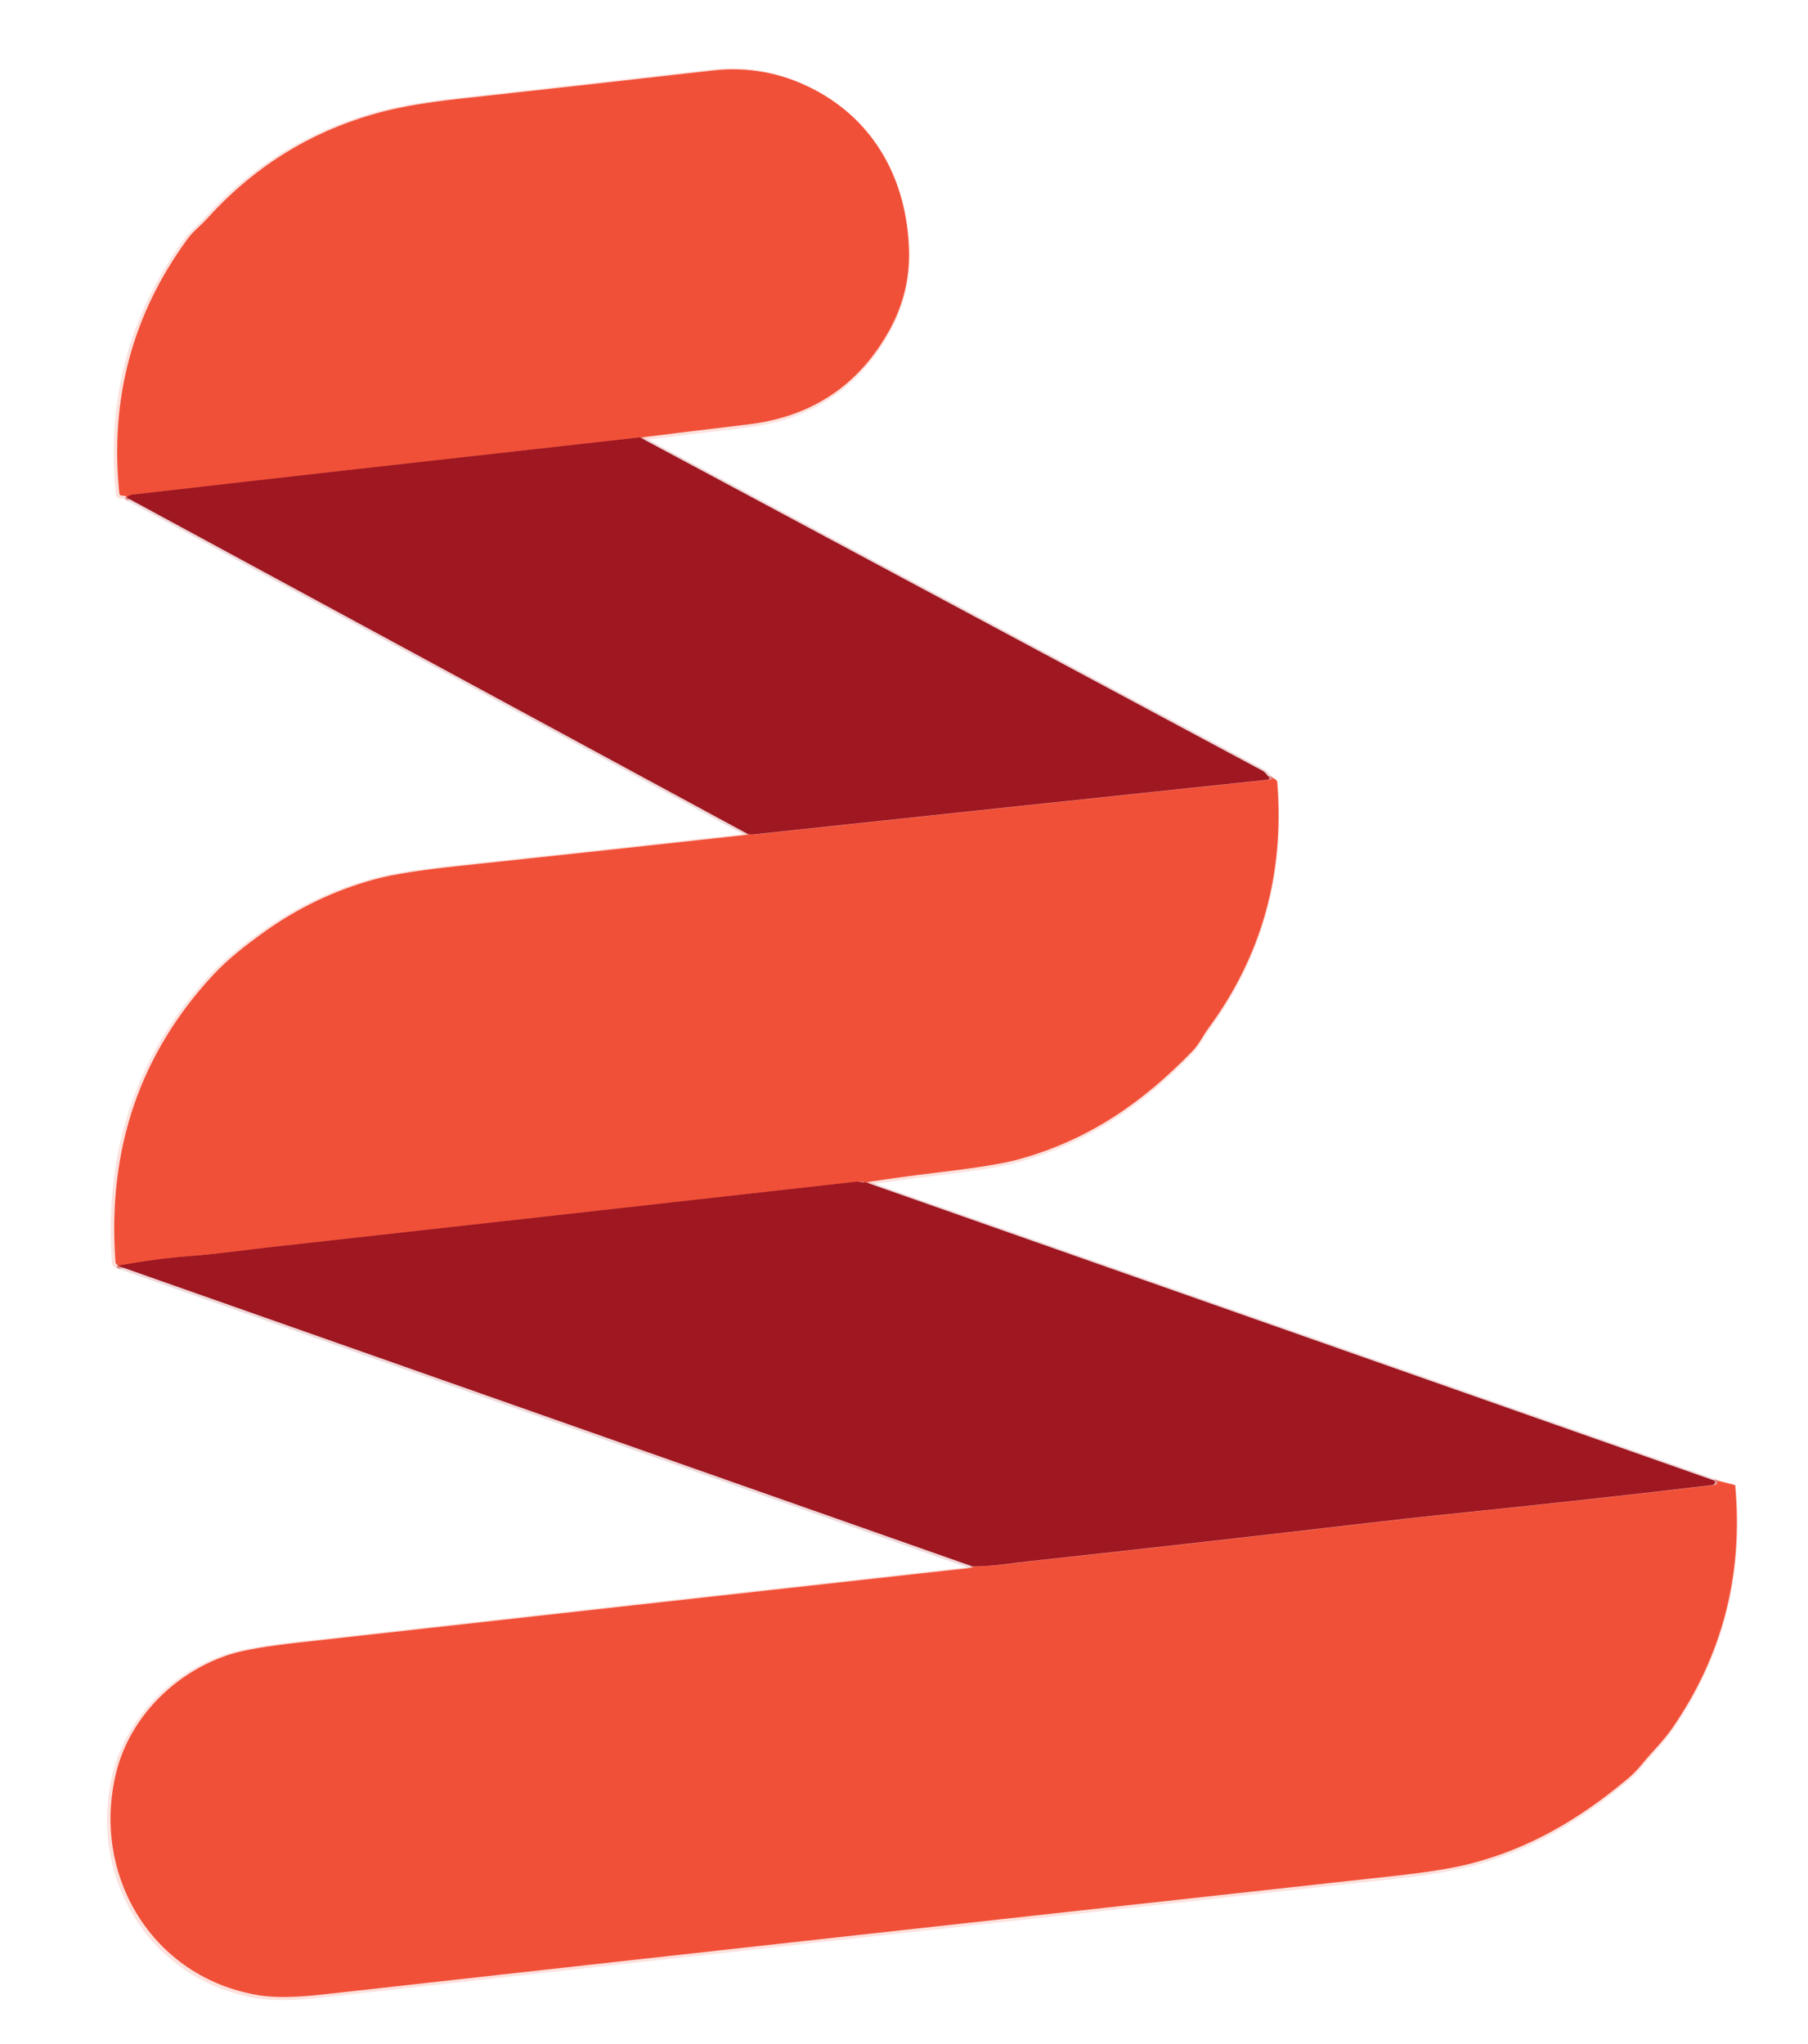
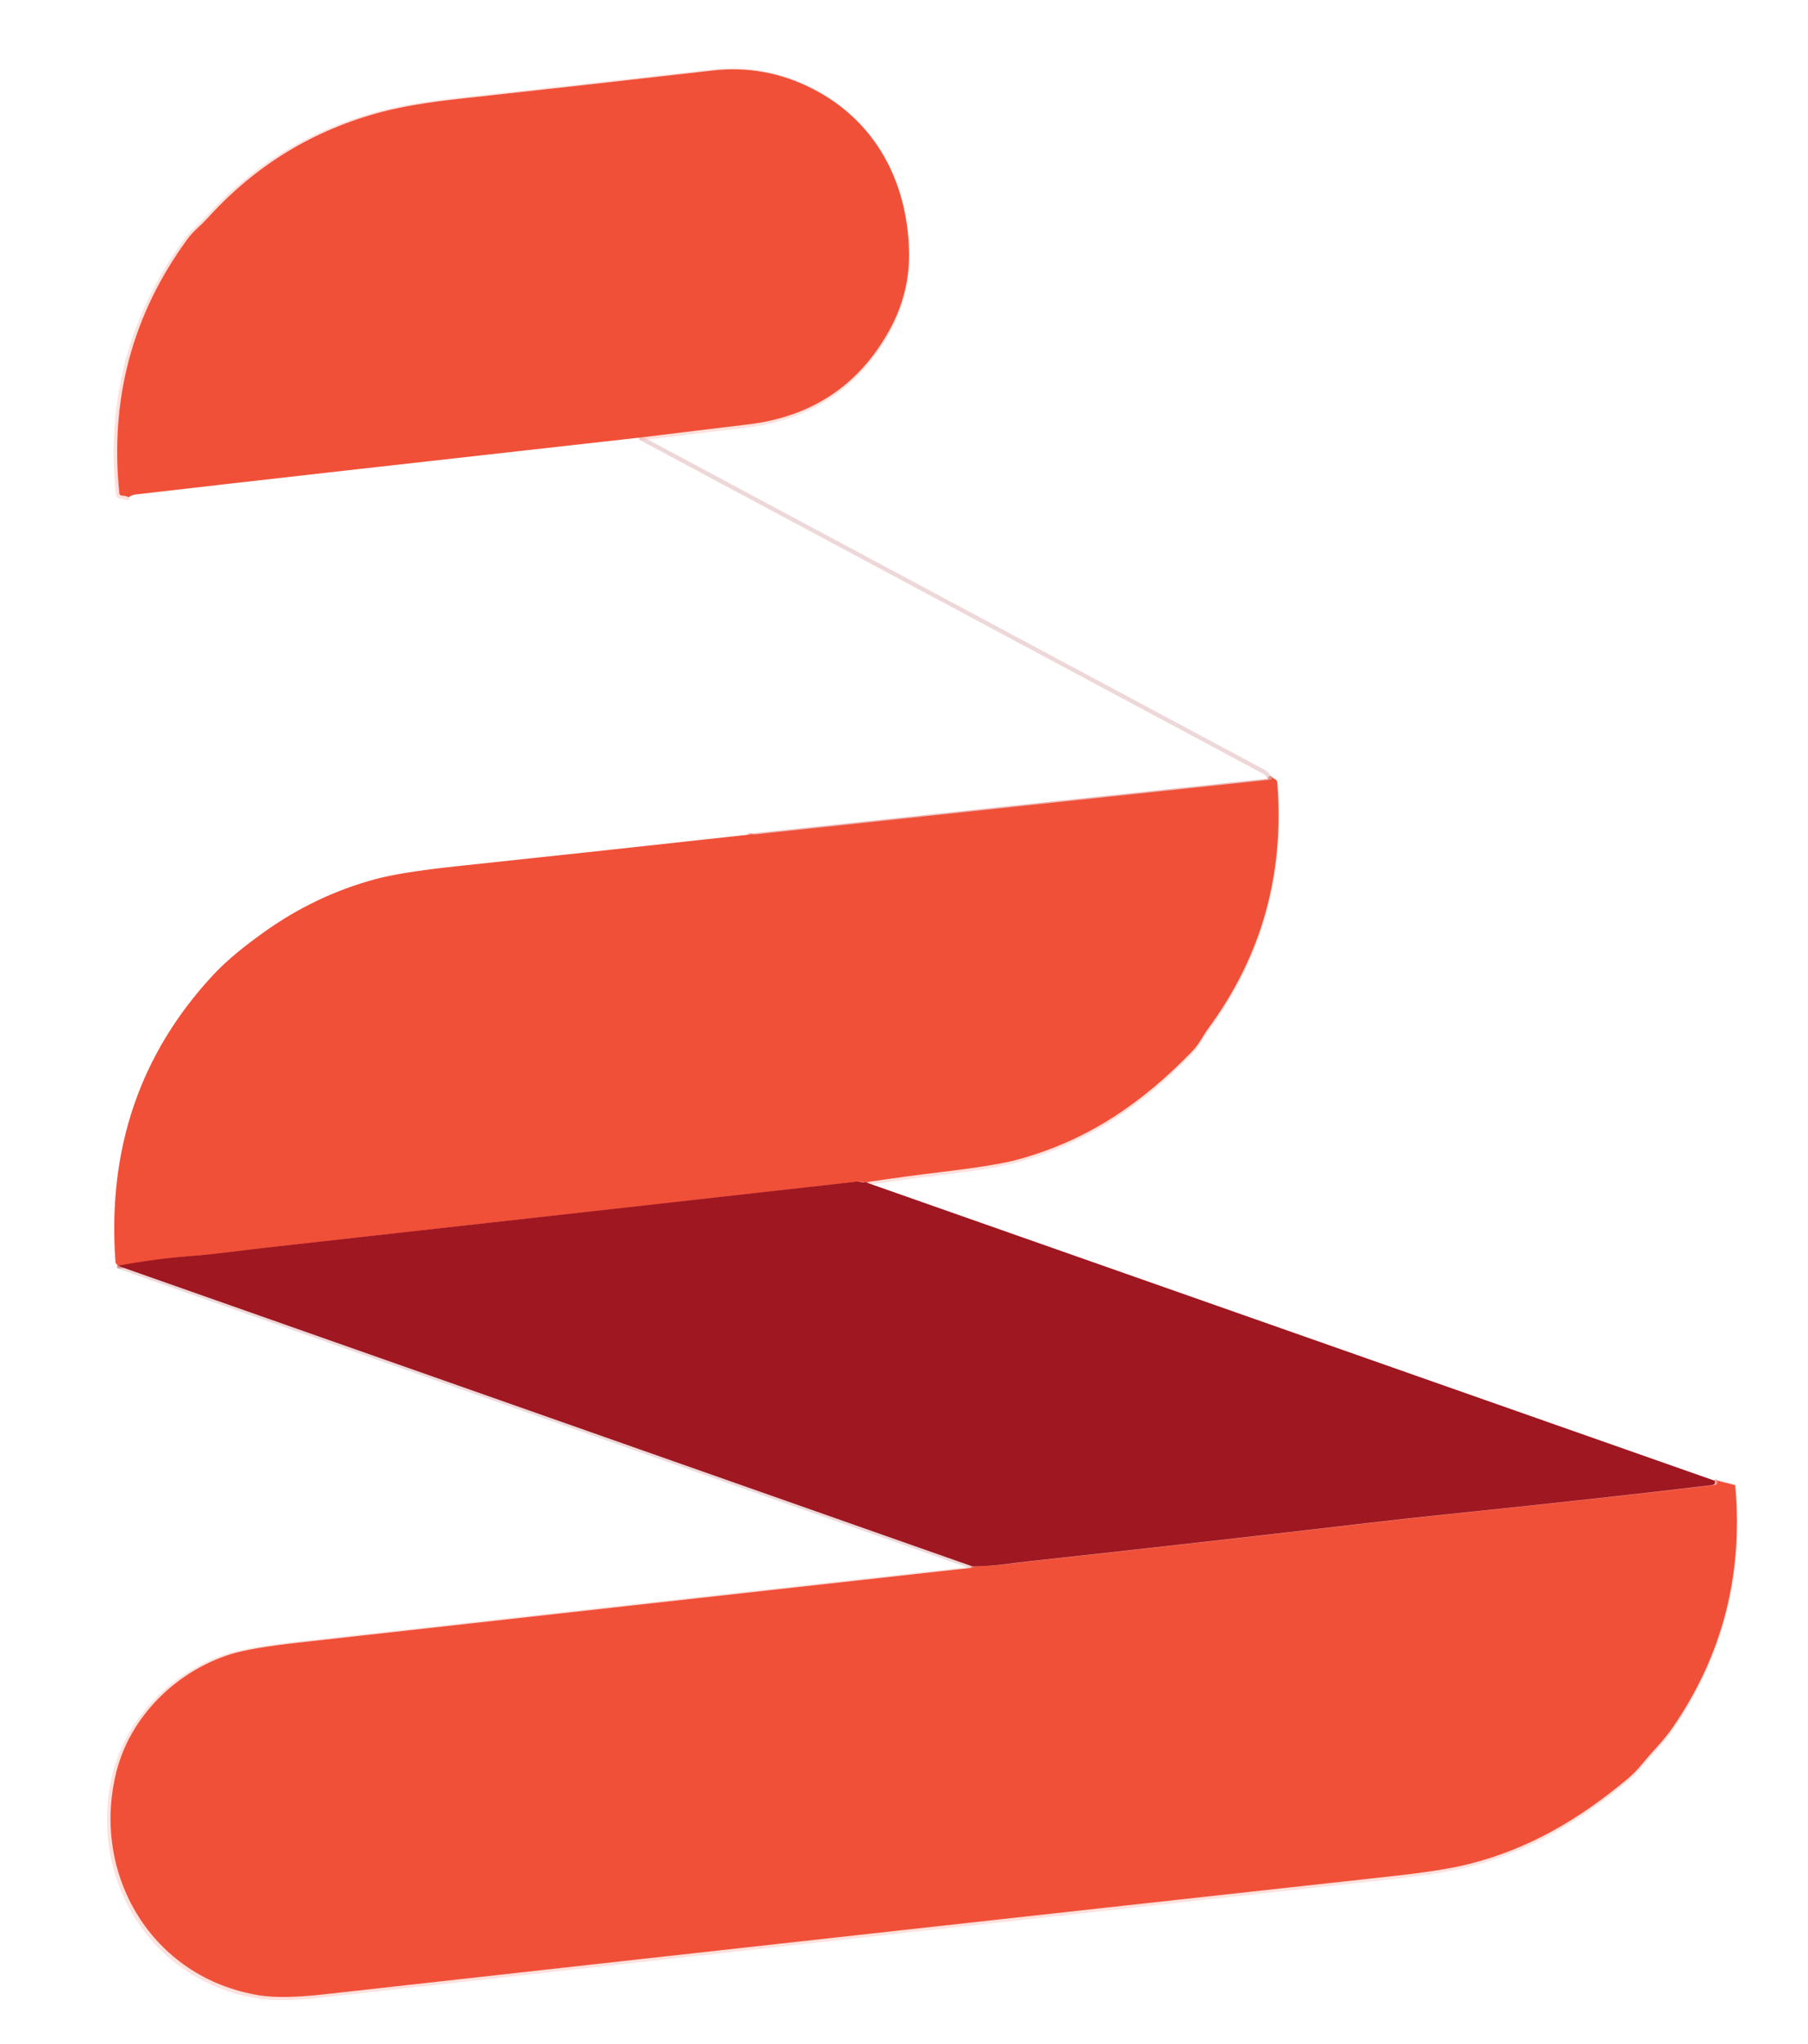
<svg xmlns="http://www.w3.org/2000/svg" viewBox="0 0 430 486">
  <g stroke-width="5.00" fill="none" stroke-linecap="butt" style="">
-     <path d=" M 30.28 118.48 L 178.32 198.66" stroke="#cf8b90" style="stroke-opacity: 0.34; stroke-width: 1px; stroke-linecap: round; stroke-linejoin: round;" />
-     <path d=" M 178.32 198.66 C 154.85 201.25 131.55 203.77 108.44 206.22 C 99.47 207.17 92.90 208.22 88.72 209.37 C 79.19 211.98 70.37 216.21 62.25 222.06 C 58.15 225.02 53.97 228.25 50.51 231.95 C 33.00 250.70 25.20 273.46 27.13 300.24 C 27.15 300.55 27.28 300.79 27.52 300.98 C 27.77 301.17 28.02 301.25 28.28 301.22" stroke="#f8a89c" style="stroke-opacity: 0.34; stroke-width: 1px; stroke-linecap: round; stroke-linejoin: round;" />
    <path d=" M 28.28 301.22 L 231.50 372.70" stroke="#cf8b90" style="stroke-opacity: 0.34; stroke-width: 1px; stroke-linecap: round; stroke-linejoin: round;" />
    <path d=" M 231.50 372.70 C 231.32 372.92 230.90 373.06 230.25 373.13 C 177.02 379.02 123.80 384.93 70.59 390.87 C 63.05 391.71 57.69 392.63 54.51 393.63 C 41.54 397.70 30.61 408.48 27.33 421.69 C 21.30 445.96 35.72 470.61 61.39 474.75 C 64.98 475.32 69.98 475.25 76.41 474.54 C 160.62 465.15 245.44 455.77 330.89 446.39 C 338.82 445.52 344.86 444.57 349.01 443.52 C 363.49 439.87 375.35 432.78 386.69 423.32 C 387.92 422.29 389.06 421.15 390.09 419.88 C 392.51 416.90 395.23 414.33 397.42 411.16 C 409.31 393.94 414.28 374.71 412.35 353.48 C 412.35 353.45 412.32 353.42 412.29 353.41 L 408.04 352.33" stroke="#f8a89c" style="stroke-opacity: 0.34; stroke-width: 1px; stroke-linecap: round; stroke-linejoin: round;" />
-     <path d=" M 408.04 352.33 L 206.04 281.33" stroke="#cf8b90" style="stroke-opacity: 0.34; stroke-width: 1px; stroke-linecap: round; stroke-linejoin: round;" />
    <path d=" M 206.04 281.33 C 212.04 280.42 218.01 279.62 223.94 278.91 C 232.35 277.90 238.28 276.93 241.72 275.99 C 258.44 271.44 271.39 262.50 283.32 250.15 C 284.89 248.53 285.77 246.53 287.11 244.72 C 299.73 227.55 305.17 208.09 303.44 186.34 C 303.41 185.99 303.25 185.73 302.95 185.56 L 302.08 185.05" stroke="#f8a89c" style="stroke-opacity: 0.34; stroke-width: 1px; stroke-linecap: round; stroke-linejoin: round;" />
    <path d=" M 302.08 185.05 C 301.45 184.24 300.98 183.75 300.67 183.58 C 251.52 157.27 202.12 130.82 152.46 104.23" stroke="#cf8b90" style="stroke-opacity: 0.34; stroke-width: 1px; stroke-linecap: round; stroke-linejoin: round;" />
    <path d=" M 152.46 104.23 C 161.02 103.17 169.37 102.15 177.51 101.18 C 192.69 99.37 203.91 91.92 211.17 78.83 C 214.50 72.82 216.06 66.42 215.85 59.62 C 215.34 43.06 207.68 28.87 192.87 21.33 C 185.35 17.50 177.42 16.07 169.09 17.02 C 149.19 19.29 129.13 21.53 108.92 23.74 C 101.43 24.56 95.33 25.59 90.62 26.82 C 74.39 31.07 60.62 39.41 49.32 51.82 C 48.42 52.81 47.49 53.73 46.54 54.59 C 45.63 55.42 44.82 56.32 44.12 57.29 C 31.13 75.12 25.77 95.21 28.06 117.55 C 28.09 117.89 28.28 118.07 28.62 118.09 C 29.25 118.12 29.81 118.25 30.28 118.48" stroke="#f8a89c" style="stroke-opacity: 0.34; stroke-width: 1px; stroke-linecap: round; stroke-linejoin: round;" />
-     <path d=" M 152.46 104.23 C 99.53 110.13 59.29 114.67 31.75 117.85 C 31.34 117.90 30.85 118.11 30.28 118.48" stroke="#c8342c" style="stroke-opacity: 0.34; stroke-width: 1px; stroke-linecap: round; stroke-linejoin: round;" />
    <path d=" M 302.08 185.05 C 302.23 185.41 302.12 185.61 301.75 185.65 C 260.90 189.96 220.06 194.30 179.22 198.67 C 179.07 198.68 178.93 198.68 178.78 198.65 C 178.32 198.56 178.17 198.56 178.32 198.66" stroke="#c8342c" style="stroke-opacity: 0.34; stroke-width: 1px; stroke-linecap: round; stroke-linejoin: round;" />
    <path d=" M 206.04 281.33 C 205.80 281.43 205.45 281.43 204.99 281.32 C 204.61 281.23 204.27 281.20 203.98 281.23 C 157.32 286.47 110.66 291.68 64.00 296.87 C 59.46 297.37 51.89 298.45 45.50 298.92 C 40.29 299.31 34.55 300.07 28.28 301.22" stroke="#c8342c" style="stroke-opacity: 0.34; stroke-width: 1px; stroke-linecap: round; stroke-linejoin: round;" />
    <path d=" M 408.04 352.33 C 408.27 352.96 408.04 353.31 407.37 353.39 C 390.00 355.48 368.79 357.81 343.74 360.39 C 338.34 360.94 332.34 361.61 325.74 362.38 C 301.08 365.27 274.31 368.30 245.44 371.45 C 243.54 371.66 241.59 371.89 239.59 372.16 C 236.88 372.52 234.18 372.70 231.50 372.70" stroke="#c8342c" style="stroke-opacity: 0.34; stroke-width: 1px; stroke-linecap: round; stroke-linejoin: round;" />
  </g>
  <g fill="#f15038" transform="matrix(1, 0, 0, 1, 0.323, -0.242)" style="">
    <path d=" M 152.46 104.23 C 99.53 110.13 59.29 114.67 31.75 117.85 C 31.34 117.90 30.85 118.11 30.28 118.48 C 29.81 118.25 29.25 118.12 28.62 118.09 C 28.28 118.07 28.09 117.89 28.06 117.55 C 25.77 95.21 31.13 75.12 44.12 57.29 C 44.82 56.32 45.63 55.42 46.54 54.59 C 47.49 53.73 48.42 52.81 49.32 51.82 C 60.62 39.41 74.39 31.07 90.62 26.82 C 95.33 25.59 101.43 24.56 108.92 23.74 C 129.13 21.53 149.19 19.29 169.09 17.02 C 177.42 16.07 185.35 17.50 192.87 21.33 C 207.68 28.87 215.34 43.06 215.85 59.62 C 216.06 66.42 214.50 72.82 211.17 78.83 C 203.91 91.92 192.69 99.37 177.51 101.18 C 169.37 102.15 161.02 103.17 152.46 104.23 Z" />
    <path d=" M 302.08 185.05 L 302.95 185.56 C 303.25 185.73 303.41 185.99 303.44 186.34 C 305.17 208.09 299.73 227.55 287.11 244.72 C 285.77 246.53 284.89 248.53 283.32 250.15 C 271.39 262.50 258.44 271.44 241.72 275.99 C 238.28 276.93 232.35 277.90 223.94 278.91 C 218.01 279.62 212.04 280.42 206.04 281.33 C 205.80 281.43 205.45 281.43 204.99 281.32 C 204.61 281.23 204.27 281.20 203.98 281.23 C 157.32 286.47 110.66 291.68 64.00 296.87 C 59.46 297.37 51.89 298.45 45.50 298.92 C 40.29 299.31 34.55 300.07 28.28 301.22 C 28.02 301.25 27.77 301.17 27.52 300.98 C 27.28 300.79 27.15 300.55 27.13 300.24 C 25.20 273.46 33.00 250.70 50.51 231.95 C 53.97 228.25 58.15 225.02 62.25 222.06 C 70.37 216.21 79.19 211.98 88.72 209.37 C 92.90 208.22 99.47 207.17 108.44 206.22 C 131.55 203.77 154.85 201.25 178.32 198.66 C 178.17 198.56 178.32 198.56 178.78 198.65 C 178.93 198.68 179.07 198.68 179.22 198.67 C 220.06 194.30 260.90 189.96 301.75 185.65 C 302.12 185.61 302.23 185.41 302.08 185.05 Z" />
    <path d=" M 408.04 352.33 L 412.29 353.41 C 412.32 353.42 412.35 353.45 412.35 353.48 C 414.28 374.71 409.31 393.94 397.42 411.16 C 395.23 414.33 392.51 416.90 390.09 419.88 C 389.06 421.15 387.92 422.29 386.69 423.32 C 375.35 432.78 363.49 439.87 349.01 443.52 C 344.86 444.57 338.82 445.52 330.89 446.39 C 245.44 455.77 160.62 465.15 76.41 474.54 C 69.98 475.25 64.98 475.32 61.39 474.75 C 35.72 470.61 21.30 445.96 27.33 421.69 C 30.61 408.48 41.54 397.70 54.51 393.63 C 57.69 392.63 63.05 391.71 70.59 390.87 C 123.80 384.93 177.02 379.02 230.25 373.13 C 230.90 373.06 231.32 372.92 231.50 372.70 C 234.18 372.70 236.88 372.52 239.59 372.16 C 241.59 371.89 243.54 371.66 245.44 371.45 C 274.31 368.30 301.08 365.27 325.74 362.38 C 332.34 361.61 338.34 360.94 343.74 360.39 C 368.79 357.81 390.00 355.48 407.37 353.39 C 408.04 353.31 408.27 352.96 408.04 352.33 Z" />
  </g>
  <g fill="#9f1720" transform="matrix(1, 0, 0, 1, -0.282, -0.225)" style="">
-     <path d=" M 152.46 104.23 C 202.12 130.82 251.52 157.27 300.67 183.58 C 300.98 183.75 301.45 184.24 302.08 185.05 C 302.23 185.41 302.12 185.61 301.75 185.65 C 260.90 189.96 220.06 194.30 179.22 198.67 C 179.07 198.68 178.93 198.68 178.78 198.65 C 178.32 198.56 178.17 198.56 178.32 198.66 L 30.28 118.48 C 30.85 118.11 31.34 117.90 31.75 117.85 C 59.29 114.67 99.53 110.13 152.46 104.23 Z" />
    <path d=" M 206.04 281.33 L 408.04 352.33 C 408.27 352.96 408.04 353.31 407.37 353.39 C 390.00 355.48 368.79 357.81 343.74 360.39 C 338.34 360.94 332.34 361.61 325.74 362.38 C 301.08 365.27 274.31 368.30 245.44 371.45 C 243.54 371.66 241.59 371.89 239.59 372.16 C 236.88 372.52 234.18 372.70 231.50 372.70 L 28.28 301.22 C 34.55 300.07 40.29 299.31 45.50 298.92 C 51.89 298.45 59.46 297.37 64.00 296.87 C 110.66 291.68 157.32 286.47 203.98 281.23 C 204.27 281.20 204.61 281.23 204.99 281.32 C 205.45 281.43 205.80 281.43 206.04 281.33 Z" />
  </g>
</svg>